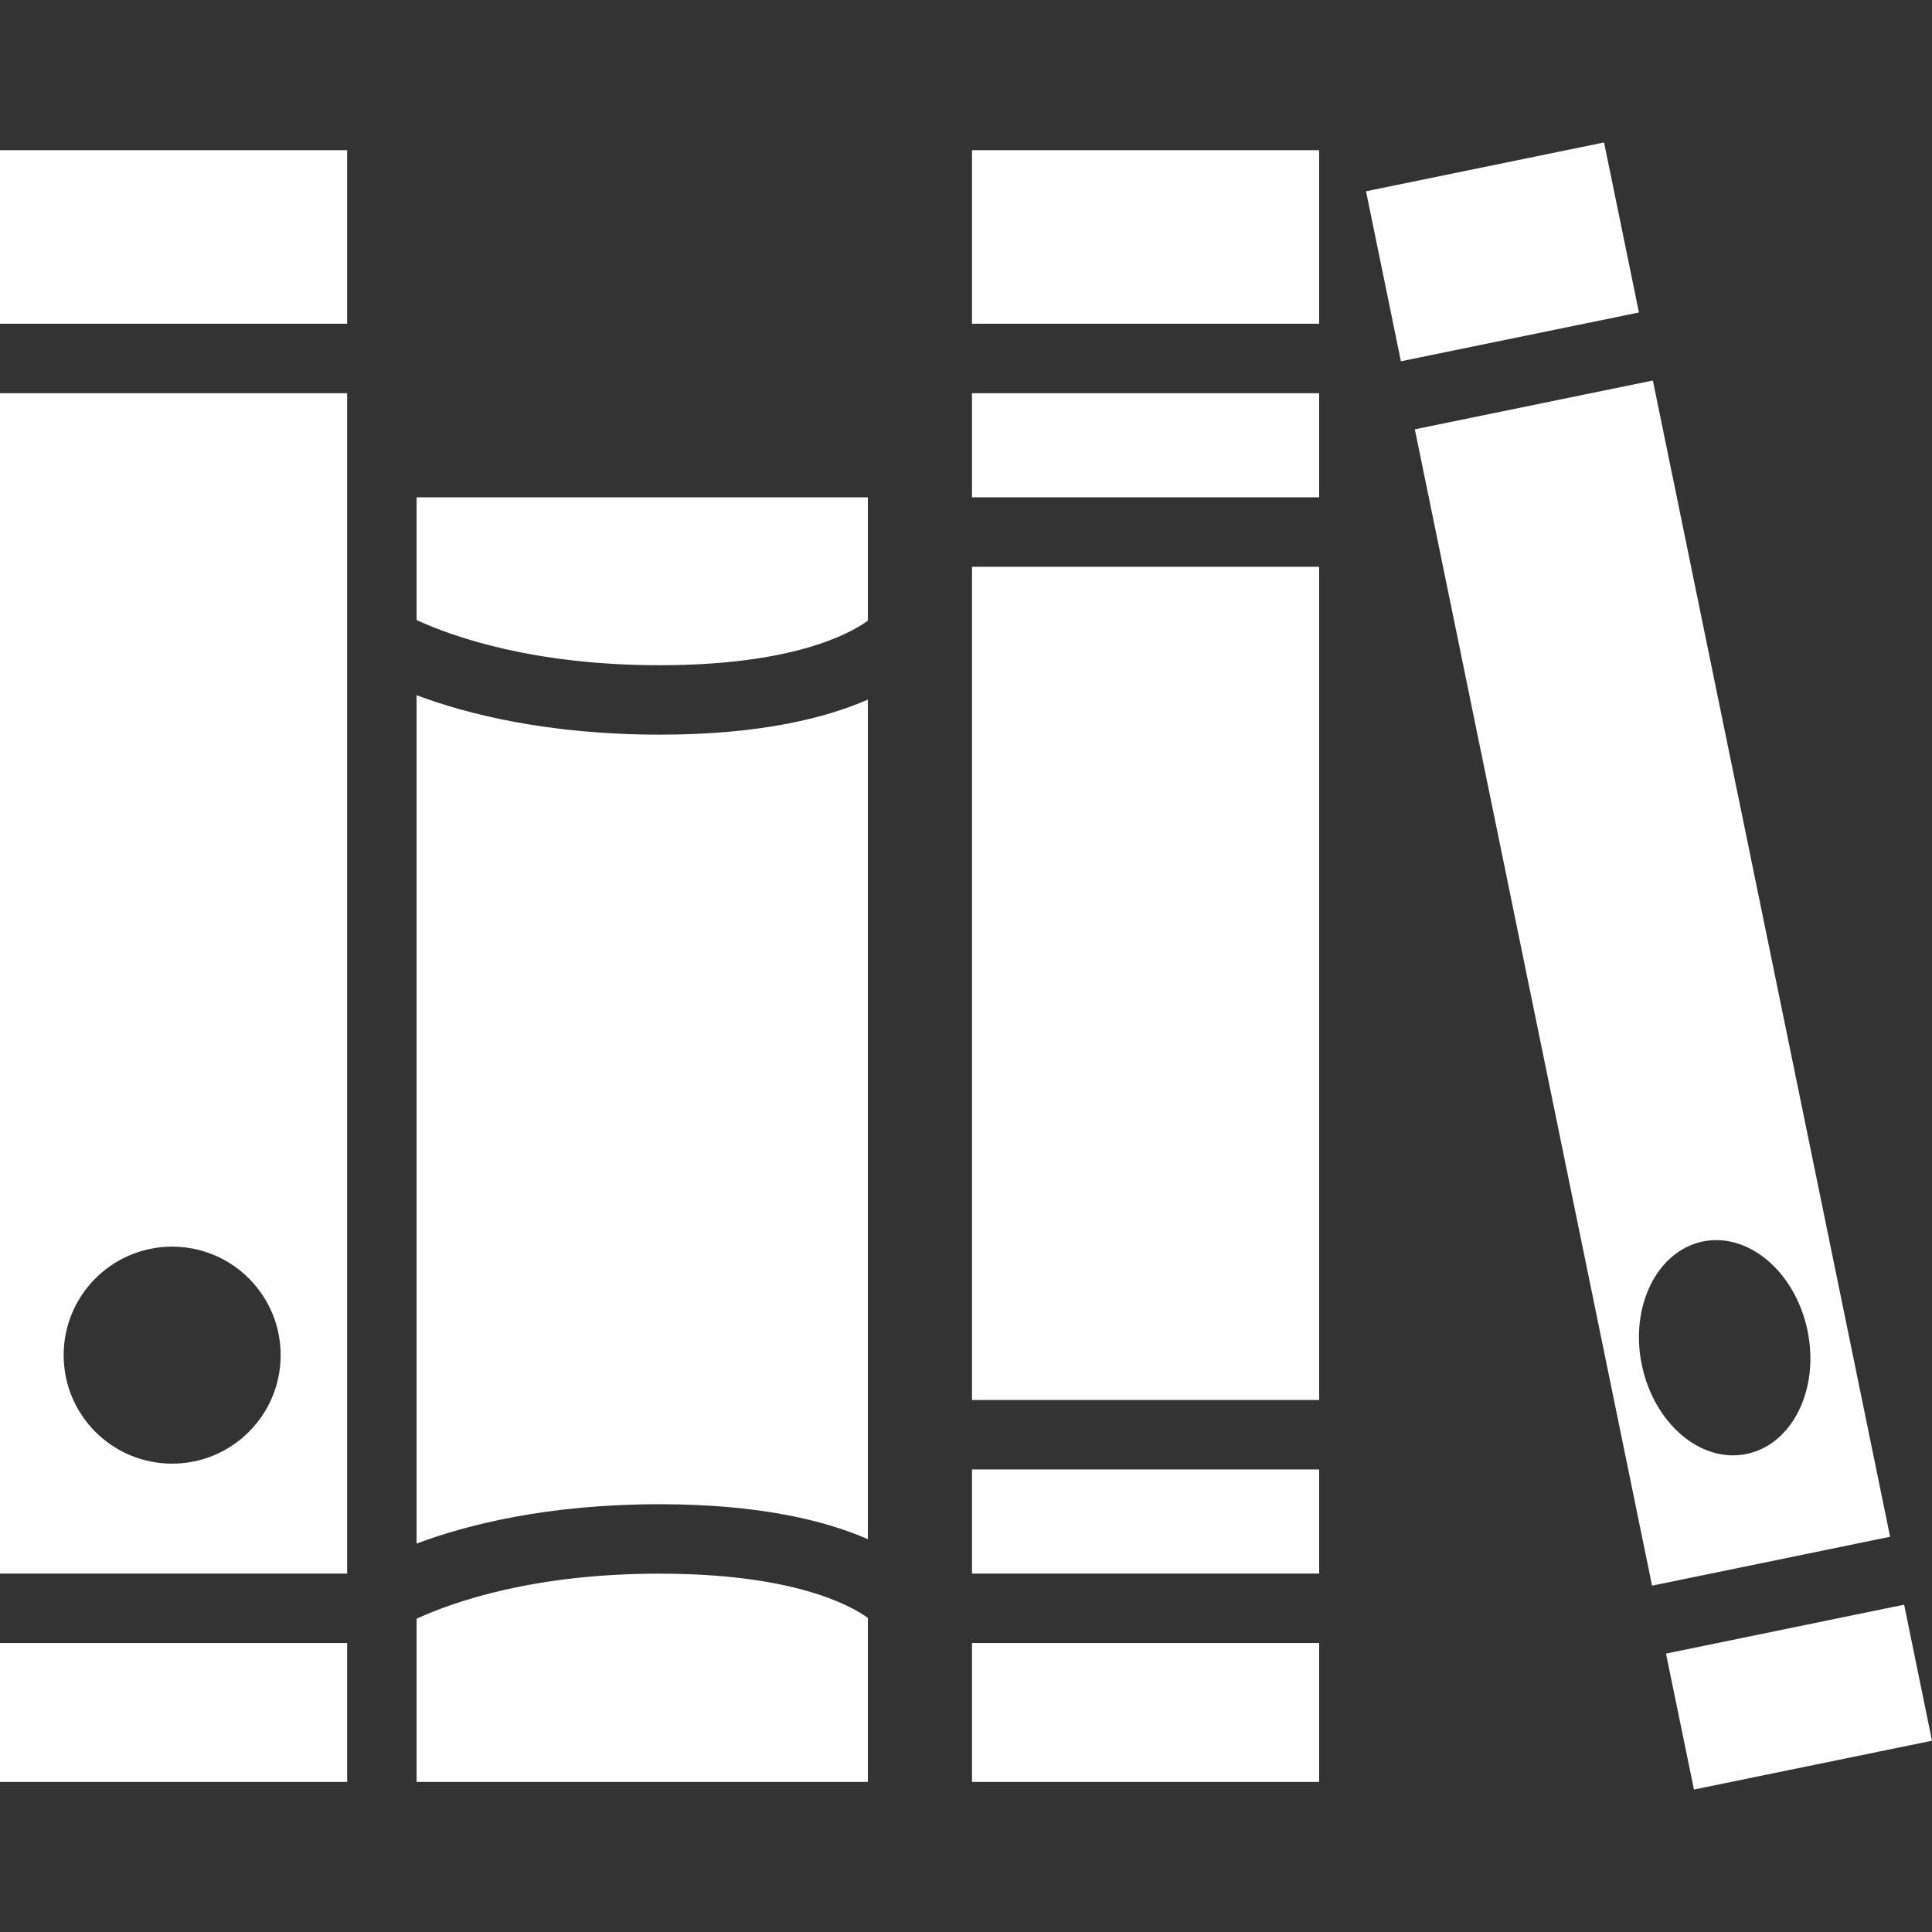
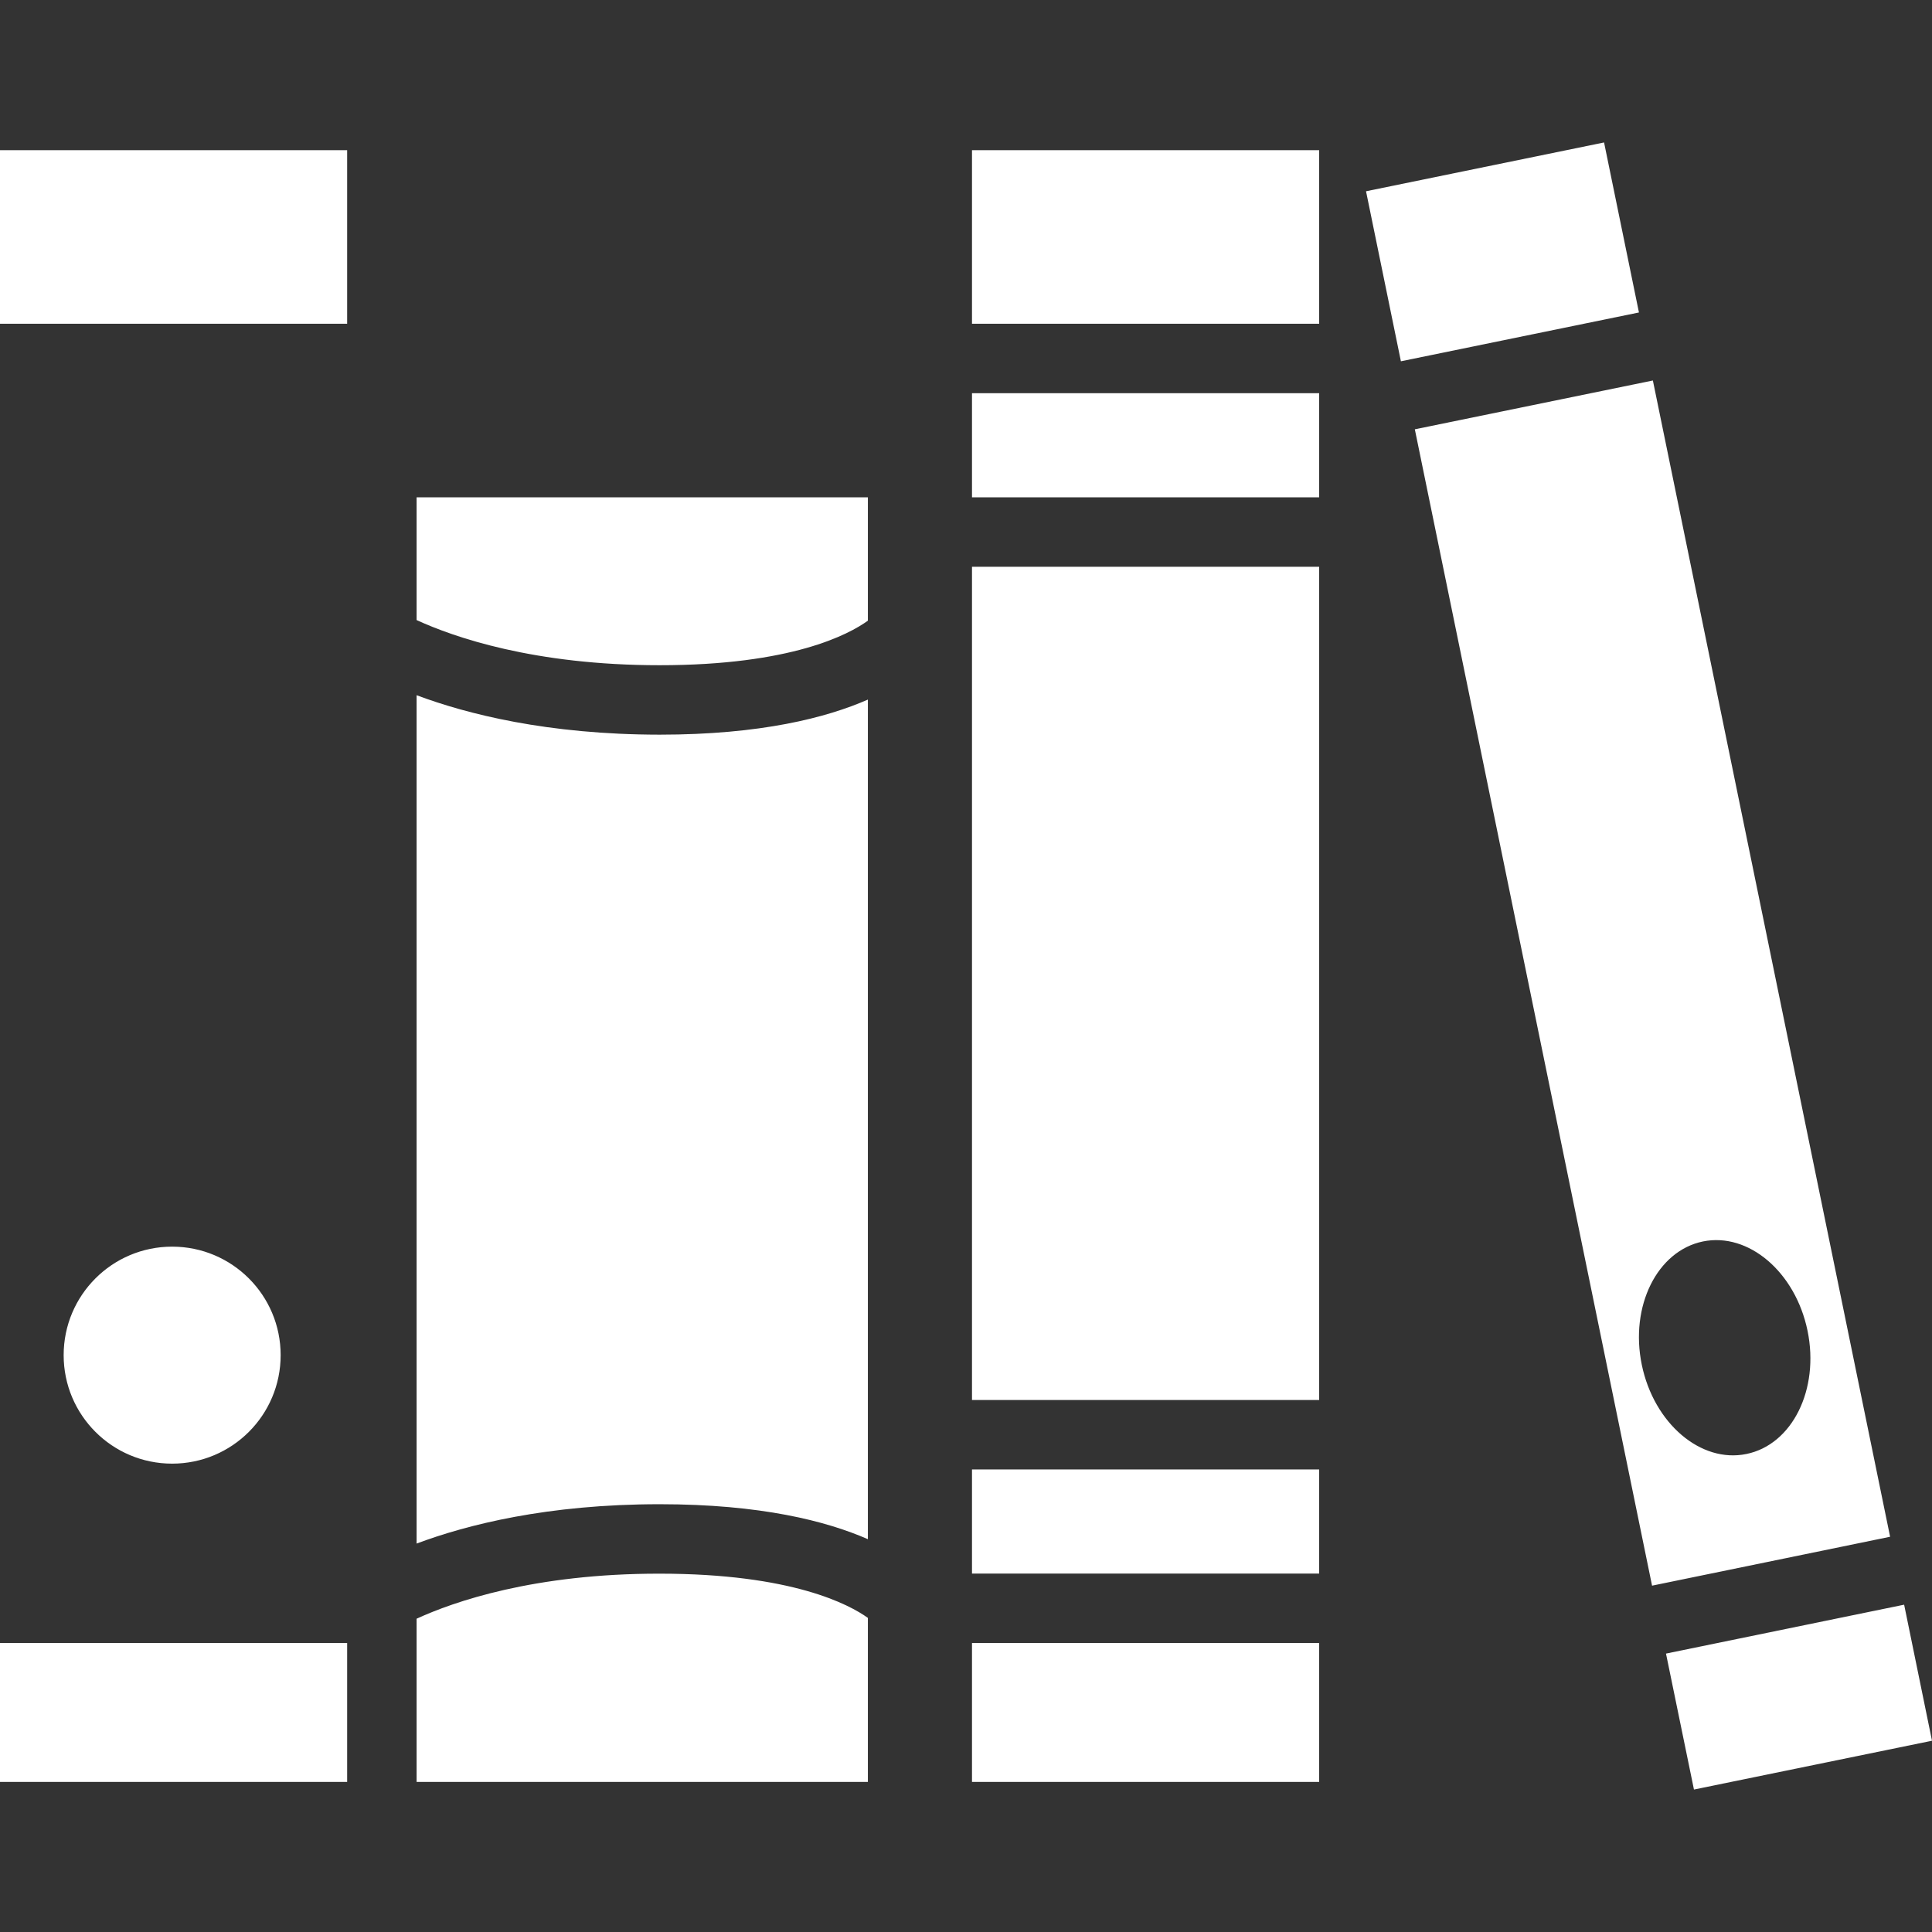
<svg xmlns="http://www.w3.org/2000/svg" width="19" height="19" viewBox="0 0 19 19" fill="none">
  <rect x="0" y="0" width="19" height="19" fill="#333333" stroke="none" />
-   <path d="M0 1.477H3.414V3.184H0V1.477ZM0 3.867H3.414V15.475H0V3.867ZM0.626 13.327C0.626 13.916 1.103 14.394 1.693 14.394C2.282 14.394 2.76 13.917 2.76 13.327C2.76 12.737 2.282 12.26 1.693 12.26C1.103 12.26 0.626 12.738 0.626 13.327ZM0 17.524H3.414V16.158H0V17.524ZM4.097 15.919V16.158V17.524H8.535V15.911C8.354 15.781 7.791 15.476 6.487 15.476C5.25 15.475 4.461 15.752 4.097 15.919ZM4.097 6.098C4.461 6.265 5.25 6.542 6.487 6.542C7.783 6.542 8.347 6.24 8.535 6.104V4.891H4.097V6.098ZM4.097 6.837V15.18C4.591 14.995 5.383 14.793 6.487 14.793C7.483 14.793 8.129 14.959 8.535 15.137V6.88C8.129 7.058 7.483 7.225 6.487 7.225C5.383 7.224 4.591 7.022 4.097 6.837ZM15.775 1.401L13.434 1.881L13.777 3.553L16.118 3.073L15.775 1.401ZM18.588 15.113L16.247 15.594L13.914 4.222L16.255 3.742L18.588 15.113ZM17.776 13.087C17.657 12.51 17.196 12.117 16.747 12.209C16.297 12.302 16.027 12.845 16.146 13.422C16.265 13.998 16.726 14.392 17.175 14.299C17.626 14.207 17.895 13.664 17.776 13.087ZM18.726 15.781L16.384 16.262L16.659 17.599L19 17.119L18.726 15.781ZM9.559 3.184H12.973V1.477H9.559V3.184ZM9.559 17.524H12.973V16.158H9.559V17.524ZM9.559 13.768H12.973V5.574H9.559V13.768ZM9.559 15.475H12.973V14.451H9.559V15.475ZM9.559 4.891H12.973V3.867H9.559V4.891Z" fill="white" />
+   <path d="M0 1.477H3.414V3.184H0V1.477ZM0 3.867V15.475H0V3.867ZM0.626 13.327C0.626 13.916 1.103 14.394 1.693 14.394C2.282 14.394 2.76 13.917 2.76 13.327C2.76 12.737 2.282 12.26 1.693 12.26C1.103 12.26 0.626 12.738 0.626 13.327ZM0 17.524H3.414V16.158H0V17.524ZM4.097 15.919V16.158V17.524H8.535V15.911C8.354 15.781 7.791 15.476 6.487 15.476C5.25 15.475 4.461 15.752 4.097 15.919ZM4.097 6.098C4.461 6.265 5.25 6.542 6.487 6.542C7.783 6.542 8.347 6.24 8.535 6.104V4.891H4.097V6.098ZM4.097 6.837V15.18C4.591 14.995 5.383 14.793 6.487 14.793C7.483 14.793 8.129 14.959 8.535 15.137V6.88C8.129 7.058 7.483 7.225 6.487 7.225C5.383 7.224 4.591 7.022 4.097 6.837ZM15.775 1.401L13.434 1.881L13.777 3.553L16.118 3.073L15.775 1.401ZM18.588 15.113L16.247 15.594L13.914 4.222L16.255 3.742L18.588 15.113ZM17.776 13.087C17.657 12.51 17.196 12.117 16.747 12.209C16.297 12.302 16.027 12.845 16.146 13.422C16.265 13.998 16.726 14.392 17.175 14.299C17.626 14.207 17.895 13.664 17.776 13.087ZM18.726 15.781L16.384 16.262L16.659 17.599L19 17.119L18.726 15.781ZM9.559 3.184H12.973V1.477H9.559V3.184ZM9.559 17.524H12.973V16.158H9.559V17.524ZM9.559 13.768H12.973V5.574H9.559V13.768ZM9.559 15.475H12.973V14.451H9.559V15.475ZM9.559 4.891H12.973V3.867H9.559V4.891Z" fill="white" />
</svg>